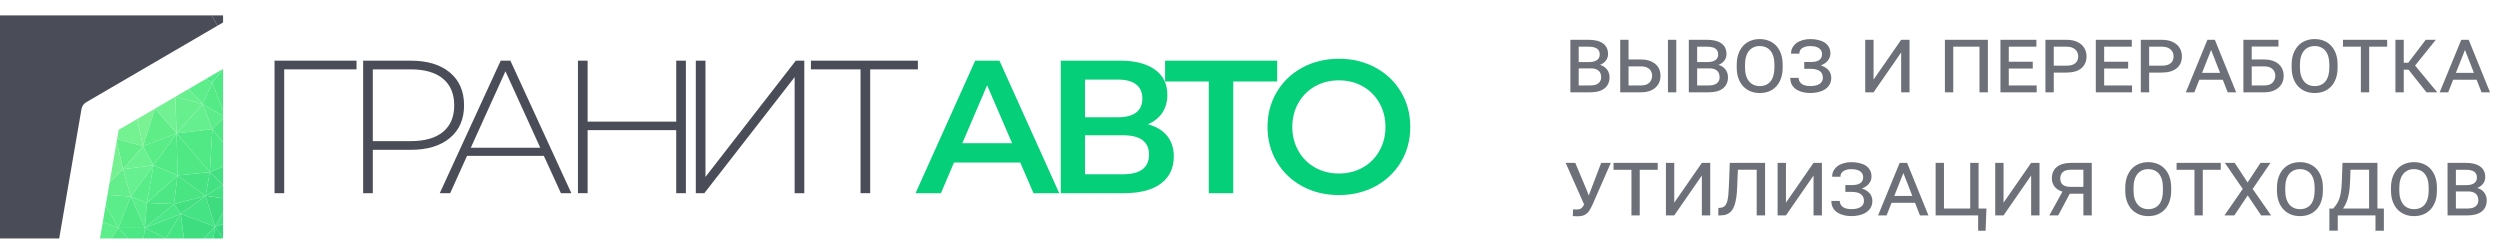
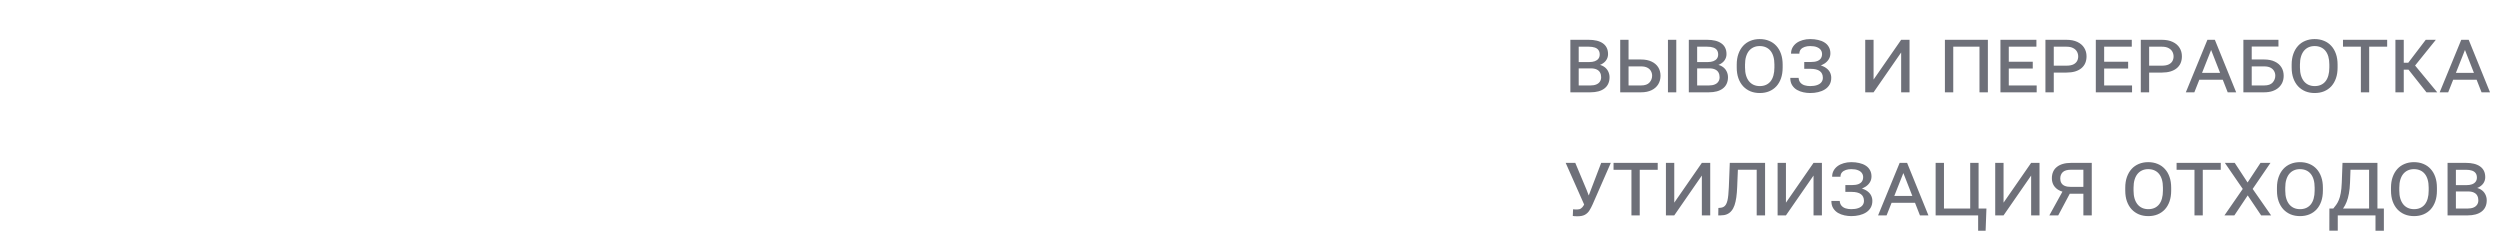
<svg xmlns="http://www.w3.org/2000/svg" width="325" height="32" viewBox="0 0 325 32" fill="none">
  <g clip-path="url(#clip0_1137_137)">
    <path d="M132.633 21.128H124.019L122.321 25.114H119.022L126.775 7.886H129.926L137.703 25.114H134.356L132.633 21.128ZM131.575 18.617L128.326 11.086L125.102 18.617H131.575Z" fill="#05CF79" />
    <path d="M151.732 17.669C152.306 18.383 152.594 19.273 152.594 20.34C152.594 21.85 152.035 23.023 150.92 23.86C149.805 24.697 148.188 25.115 146.071 25.115H137.9V7.886H145.604C147.539 7.886 149.049 8.271 150.132 9.042C151.215 9.813 151.756 10.904 151.756 12.315C151.756 13.218 151.539 13.997 151.105 14.653C150.67 15.309 150.042 15.809 149.222 16.154C150.321 16.451 151.158 16.956 151.732 17.669ZM141.05 15.245H145.333C146.367 15.245 147.154 15.039 147.695 14.63C148.236 14.22 148.507 13.612 148.507 12.808C148.507 12.005 148.236 11.393 147.695 10.975C147.154 10.556 146.367 10.347 145.333 10.347H141.05V15.245ZM149.37 20.094C149.37 18.421 148.237 17.584 145.973 17.584H141.051V22.653H145.973C148.237 22.653 149.37 21.801 149.37 20.094Z" fill="#05CF79" />
    <path d="M166.031 10.594H160.321V25.114H157.146V10.594H151.461V7.886H166.031V10.594V10.594Z" fill="#05CF79" />
    <path d="M169.304 24.216C167.893 23.454 166.785 22.395 165.982 21.042C165.178 19.688 164.776 18.175 164.776 16.5C164.776 14.827 165.178 13.313 165.982 11.959C166.785 10.605 167.894 9.547 169.304 8.784C170.715 8.022 172.299 7.64 174.055 7.64C175.81 7.64 177.394 8.022 178.806 8.784C180.216 9.547 181.324 10.602 182.128 11.947C182.931 13.292 183.334 14.81 183.334 16.5C183.334 18.19 182.932 19.708 182.128 21.052C181.324 22.398 180.216 23.452 178.806 24.215C177.394 24.977 175.811 25.359 174.055 25.359C172.299 25.36 170.715 24.979 169.304 24.216ZM177.156 21.779C178.076 21.263 178.797 20.541 179.322 19.613C179.847 18.687 180.11 17.649 180.11 16.5C180.11 15.352 179.848 14.314 179.322 13.387C178.797 12.461 178.076 11.738 177.156 11.221C176.237 10.704 175.204 10.446 174.055 10.446C172.906 10.446 171.873 10.704 170.954 11.221C170.034 11.738 169.312 12.461 168.788 13.387C168.262 14.314 168 15.353 168 16.5C168 17.649 168.262 18.687 168.788 19.613C169.312 20.54 170.034 21.263 170.954 21.779C171.873 22.296 172.906 22.555 174.055 22.555C175.204 22.555 176.237 22.296 177.156 21.779Z" fill="#05CF79" />
    <path d="M46.348 9.018H36.946V25.114H35.69V7.886H46.348V9.018Z" fill="#4A4C58" />
    <path d="M58.482 9.424C59.713 10.45 60.328 11.872 60.328 13.694C60.328 15.499 59.713 16.914 58.482 17.939C57.252 18.965 55.553 19.477 53.387 19.477H48.465V25.113H47.209V7.886H53.387C55.553 7.886 57.252 8.399 58.482 9.424ZM57.596 17.14C58.564 16.337 59.048 15.187 59.048 13.694C59.048 12.201 58.564 11.048 57.596 10.236C56.628 9.424 55.224 9.018 53.387 9.018H48.465V18.346H53.387C55.224 18.346 56.628 17.944 57.596 17.14Z" fill="#4A4C58" />
    <path d="M70.704 20.265H60.712L58.522 25.114H57.168L65.093 7.886H66.349L74.274 25.114H72.92L70.704 20.265ZM70.236 19.207L65.707 9.264L61.204 19.207H70.236Z" fill="#4A4C58" />
    <path d="M89.163 7.886V25.114H87.907V16.918H76.39V25.114H75.134V7.886H76.39V15.811H87.909V7.886H89.163Z" fill="#4A4C58" />
    <path d="M90.455 7.886H91.711V22.997L103.451 7.886H104.559V25.114H103.303V10.027L91.562 25.114H90.455V7.886Z" fill="#4A4C58" />
    <path d="M119.326 9.018H113.124V25.114H111.869V9.018H105.42V7.886H119.326V9.018V9.018Z" fill="#4A4C58" />
    <path d="M15.219 18.086L18.587 19.007L17.829 15.475L15.427 16.875L15.219 18.086Z" fill="#74F190" />
    <path d="M20.157 14.118L18.587 19.007L17.829 15.475L20.157 14.118Z" fill="#7AF294" />
    <path d="M22.96 17.333L20.157 14.118L18.587 19.007L22.96 17.333Z" fill="#5EED87" />
    <path d="M19.954 21.491L22.96 17.333L18.587 19.007L19.954 21.491Z" fill="#59EC87" />
    <path d="M22.785 12.585L22.96 17.333L20.157 14.118L22.785 12.585Z" fill="#72F192" />
    <path d="M27.605 16.794L22.96 17.333L26.344 13.517L27.605 16.794Z" fill="#65EF8F" />
    <path d="M29 15.425L27.605 16.794L26.344 13.517L29 15.066V15.425Z" fill="#5CED8A" />
    <path d="M24.517 11.576L26.344 13.517L27.605 10.745L26.817 10.236L24.517 11.576Z" fill="#5DEE8B" />
    <path d="M27.521 9.825L27.605 10.745L29 8.963L27.521 9.825Z" fill="#51EB89" />
    <path d="M26.817 10.236L27.605 10.745L27.521 9.825L26.817 10.236Z" fill="#4FE885" />
    <path d="M26.344 13.517L22.785 12.585L22.96 17.333L26.344 13.517Z" fill="#67EF8E" />
    <path d="M24.517 11.576L22.785 12.585L26.344 13.517L24.517 11.576Z" fill="#66EF8D" />
    <path d="M15.994 21.995L18.587 19.007L15.219 18.086L15.174 18.348L15.994 21.995Z" fill="#61ED88" />
    <path d="M17.002 25.559L15.994 21.995L19.954 21.491L17.002 25.559Z" fill="#66F08F" />
    <path d="M18.587 19.007L15.994 21.995L19.954 21.491L18.587 19.007Z" fill="#6CF191" />
    <path d="M14.248 23.727L15.994 21.995L15.174 18.348L14.248 23.727Z" fill="#75F192" />
    <path d="M17.002 25.559L13.972 25.328L14.248 23.727L15.994 21.995L17.002 25.559Z" fill="#63EE8B" />
    <path d="M15.4 29.628L17.002 25.559L13.972 25.328L13.731 26.73L15.4 29.628Z" fill="#5AED89" />
    <path d="M14.464 31L15.4 29.628L13.364 28.859L12.995 31H14.464Z" fill="#5DEE8C" />
    <path d="M13.731 26.73L13.364 28.859L15.4 29.628L13.731 26.73Z" fill="#56EB85" />
    <path d="M19.09 26.387L18.838 29.628L17.002 25.559L19.09 26.387Z" fill="#59ED8B" />
    <path d="M15.4 29.628L16.607 31H18.658L18.838 29.628H15.4Z" fill="#4DE785" />
    <path d="M17.002 25.559L18.838 29.628H15.4L17.002 25.559Z" fill="#4FE884" />
    <path d="M14.464 31L15.4 29.628L16.607 31H14.464Z" fill="#4EE784" />
    <path d="M22.619 26.531L18.838 29.628L23.5 27.809L22.619 26.531Z" fill="#4CE887" />
    <path d="M26.722 25.451L23.5 27.809L27.964 29.466L26.722 25.451Z" fill="#45E384" />
    <path d="M18.838 29.628L21.559 31H18.658L18.838 29.628Z" fill="#47E484" />
    <path d="M23.5 27.809L21.559 31H23.915L23.5 27.809Z" fill="#47E484" />
    <path d="M18.838 29.628L23.5 27.809L21.559 31L18.838 29.628Z" fill="#47E484" />
    <path d="M27.964 29.466L27.748 31H29L27.964 29.466Z" fill="#36D87D" />
    <path d="M29 29.13L27.964 29.466L29 31V29.13Z" fill="#37D87D" />
    <path d="M23.5 27.809L23.915 31H26.435L27.964 29.466L23.5 27.809Z" fill="#3EDD80" />
    <path d="M26.435 31L27.964 29.466L27.748 31H26.435Z" fill="#41E185" />
    <path d="M19.09 26.387L22.619 26.531L18.838 29.628L19.09 26.387Z" fill="#4AE482" />
    <path d="M26.722 25.451L22.619 26.531L23.5 27.809L26.722 25.451Z" fill="#44E080" />
-     <path d="M29 25.775L26.722 25.451L27.964 29.466L29 27.593V25.775Z" fill="#3EDC7F" />
    <path d="M29 29.13L27.964 29.466L29 27.593V29.13Z" fill="#41E184" />
    <path d="M23.086 22.806L19.09 26.387L22.619 26.531L23.086 22.806Z" fill="#4EE785" />
    <path d="M26.722 25.451L23.086 22.806L22.619 26.531L26.722 25.451Z" fill="#49E583" />
-     <path d="M29 21.672L27.28 22.374L29 24.047V21.672Z" fill="#42DF80" />
    <path d="M23.086 22.806L27.28 22.373L26.722 25.451L23.086 22.806Z" fill="#47E281" />
    <path d="M29 24.047L26.722 25.451L27.28 22.373L29 24.047Z" fill="#44E182" />
    <path d="M29 25.775V24.047L26.722 25.451L29 25.775Z" fill="#44E182" />
    <path d="M27.605 16.794L29 18.521V15.425L27.605 16.794Z" fill="#4EE784" />
    <path d="M23.086 22.806L22.96 17.333L19.954 21.491L23.086 22.806Z" fill="#52EA84" />
    <path d="M27.28 22.374L27.605 16.794L29 18.521V21.672L27.28 22.374Z" fill="#4FE887" />
    <path d="M22.96 17.333L27.28 22.373L23.086 22.806L22.96 17.333Z" fill="#4FE885" />
    <path d="M27.605 16.794L27.28 22.374L22.96 17.333L27.605 16.794Z" fill="#51E985" />
    <path d="M19.09 26.387L19.954 21.491L17.002 25.559L19.09 26.387Z" fill="#58ED89" />
-     <path d="M23.086 22.806L19.09 26.387L19.954 21.491L23.086 22.806Z" fill="#54EC89" />
-     <path d="M27.605 10.745L29 14.423V8.963L27.605 10.745Z" fill="#4FE885" />
-     <path d="M26.344 13.517L27.605 10.745L29 14.423V15.065L26.344 13.517Z" fill="#54EA85" />
+     <path d="M26.344 13.517L27.605 10.745L29 14.423L26.344 13.517Z" fill="#54EA85" />
    <path d="M29 2H27.511L28.27 3.343L29 2.918V2Z" fill="#4A4C58" />
    <path d="M27.511 2H0V31H7.696L10.592 14.181C10.656 13.806 10.883 13.479 11.212 13.287L28.27 3.343L27.511 2Z" fill="#4A4C58" />
  </g>
  <path d="M206.814 8.889H204.945L204.933 8.068H206.603C206.884 8.068 207.126 8.031 207.329 7.957C207.533 7.879 207.689 7.768 207.798 7.623C207.908 7.475 207.962 7.295 207.962 7.084C207.962 6.85 207.908 6.658 207.798 6.51C207.689 6.357 207.527 6.246 207.312 6.176C207.101 6.105 206.839 6.07 206.527 6.07H205.232V12H204.148V5.174H206.527C206.913 5.174 207.261 5.211 207.57 5.285C207.878 5.359 208.142 5.473 208.361 5.625C208.583 5.777 208.753 5.971 208.87 6.205C208.988 6.439 209.046 6.717 209.046 7.037C209.046 7.314 208.972 7.568 208.824 7.799C208.675 8.025 208.462 8.211 208.185 8.355C207.908 8.496 207.572 8.58 207.177 8.607L206.814 8.889ZM206.761 12H204.558L205.115 11.109H206.761C207.062 11.109 207.314 11.066 207.517 10.98C207.724 10.895 207.88 10.771 207.986 10.611C208.095 10.451 208.15 10.26 208.15 10.037C208.15 9.807 208.103 9.605 208.009 9.434C207.919 9.262 207.775 9.129 207.576 9.035C207.38 8.938 207.126 8.889 206.814 8.889H205.413L205.419 8.068H207.3L207.534 8.379C207.909 8.391 208.222 8.477 208.472 8.637C208.726 8.793 208.917 8.996 209.046 9.246C209.175 9.492 209.24 9.758 209.24 10.043C209.24 10.367 209.181 10.652 209.064 10.898C208.951 11.141 208.784 11.344 208.566 11.508C208.351 11.672 208.091 11.795 207.786 11.877C207.482 11.959 207.14 12 206.761 12ZM213.335 7.734C213.87 7.734 214.326 7.824 214.701 8.004C215.079 8.18 215.368 8.426 215.568 8.742C215.767 9.059 215.867 9.428 215.867 9.85C215.867 10.268 215.767 10.639 215.568 10.963C215.368 11.287 215.079 11.541 214.701 11.725C214.326 11.908 213.87 12 213.335 12H210.628V5.174H211.712V11.109H213.335C213.843 11.109 214.21 10.98 214.437 10.723C214.663 10.465 214.777 10.17 214.777 9.838C214.777 9.623 214.726 9.426 214.624 9.246C214.527 9.062 214.372 8.914 214.161 8.801C213.951 8.688 213.675 8.631 213.335 8.631H211.419V7.734H213.335ZM217.917 5.174V12H216.833V5.174H217.917ZM222.212 8.889H220.343L220.331 8.068H222.001C222.283 8.068 222.525 8.031 222.728 7.957C222.931 7.879 223.087 7.768 223.197 7.623C223.306 7.475 223.361 7.295 223.361 7.084C223.361 6.85 223.306 6.658 223.197 6.51C223.087 6.357 222.925 6.246 222.71 6.176C222.499 6.105 222.238 6.07 221.925 6.07H220.63V12H219.546V5.174H221.925C222.312 5.174 222.659 5.211 222.968 5.285C223.277 5.359 223.54 5.473 223.759 5.625C223.982 5.777 224.152 5.971 224.269 6.205C224.386 6.439 224.445 6.717 224.445 7.037C224.445 7.314 224.37 7.568 224.222 7.799C224.074 8.025 223.861 8.211 223.583 8.355C223.306 8.496 222.97 8.58 222.576 8.607L222.212 8.889ZM222.159 12H219.956L220.513 11.109H222.159C222.46 11.109 222.712 11.066 222.915 10.98C223.122 10.895 223.279 10.771 223.384 10.611C223.493 10.451 223.548 10.26 223.548 10.037C223.548 9.807 223.501 9.605 223.408 9.434C223.318 9.262 223.173 9.129 222.974 9.035C222.779 8.938 222.525 8.889 222.212 8.889H220.812L220.818 8.068H222.699L222.933 8.379C223.308 8.391 223.62 8.477 223.87 8.637C224.124 8.793 224.316 8.996 224.445 9.246C224.574 9.492 224.638 9.758 224.638 10.043C224.638 10.367 224.579 10.652 224.462 10.898C224.349 11.141 224.183 11.344 223.964 11.508C223.749 11.672 223.49 11.795 223.185 11.877C222.88 11.959 222.538 12 222.159 12ZM231.745 8.396V8.783C231.745 9.299 231.675 9.762 231.534 10.172C231.394 10.578 231.193 10.926 230.931 11.215C230.669 11.5 230.355 11.719 229.988 11.871C229.624 12.02 229.218 12.094 228.769 12.094C228.327 12.094 227.923 12.02 227.556 11.871C227.193 11.719 226.876 11.5 226.607 11.215C226.341 10.926 226.136 10.578 225.992 10.172C225.847 9.762 225.775 9.299 225.775 8.783V8.396C225.775 7.881 225.847 7.42 225.992 7.014C226.136 6.604 226.339 6.254 226.601 5.965C226.867 5.676 227.181 5.457 227.544 5.309C227.911 5.156 228.316 5.08 228.757 5.08C229.21 5.08 229.618 5.156 229.982 5.309C230.349 5.457 230.663 5.676 230.925 5.965C231.191 6.254 231.394 6.604 231.534 7.014C231.675 7.42 231.745 7.881 231.745 8.396ZM230.673 8.783V8.385C230.673 7.998 230.63 7.656 230.544 7.359C230.458 7.062 230.333 6.812 230.169 6.609C230.005 6.406 229.804 6.252 229.566 6.146C229.327 6.041 229.058 5.988 228.757 5.988C228.468 5.988 228.206 6.041 227.972 6.146C227.738 6.252 227.536 6.406 227.368 6.609C227.204 6.812 227.077 7.062 226.988 7.359C226.898 7.656 226.853 7.998 226.853 8.385V8.783C226.853 9.17 226.898 9.514 226.988 9.814C227.077 10.111 227.206 10.363 227.374 10.57C227.542 10.773 227.743 10.928 227.978 11.033C228.216 11.139 228.48 11.191 228.769 11.191C229.074 11.191 229.343 11.139 229.577 11.033C229.812 10.928 230.011 10.773 230.175 10.57C230.339 10.363 230.462 10.111 230.544 9.814C230.63 9.514 230.673 9.17 230.673 8.783ZM235.408 8.742H234.552V8.062H235.384C235.736 8.062 236.021 8.021 236.24 7.939C236.458 7.854 236.617 7.734 236.714 7.582C236.816 7.426 236.867 7.242 236.867 7.031C236.867 6.832 236.812 6.654 236.702 6.498C236.593 6.342 236.425 6.219 236.199 6.129C235.972 6.035 235.679 5.988 235.32 5.988C235.062 5.988 234.827 6.023 234.617 6.094C234.406 6.164 234.236 6.271 234.107 6.416C233.982 6.561 233.919 6.746 233.919 6.973H232.835C232.835 6.68 232.898 6.418 233.023 6.188C233.152 5.953 233.327 5.754 233.55 5.59C233.777 5.426 234.04 5.301 234.341 5.215C234.642 5.125 234.968 5.08 235.32 5.08C235.691 5.08 236.034 5.117 236.351 5.191C236.671 5.262 236.951 5.373 237.189 5.525C237.427 5.674 237.613 5.867 237.745 6.105C237.882 6.34 237.951 6.619 237.951 6.943C237.951 7.213 237.884 7.459 237.751 7.682C237.622 7.9 237.441 8.09 237.206 8.25C236.976 8.406 236.706 8.527 236.398 8.613C236.089 8.699 235.759 8.742 235.408 8.742ZM234.552 8.338H235.408C235.865 8.338 236.259 8.385 236.591 8.479C236.927 8.568 237.202 8.695 237.417 8.859C237.636 9.02 237.798 9.207 237.904 9.422C238.009 9.637 238.062 9.867 238.062 10.113C238.062 10.453 237.99 10.748 237.845 10.998C237.701 11.248 237.499 11.455 237.242 11.619C236.988 11.779 236.697 11.898 236.368 11.977C236.04 12.055 235.691 12.094 235.32 12.094C235.038 12.094 234.747 12.062 234.447 12C234.146 11.938 233.865 11.832 233.603 11.684C233.345 11.531 233.136 11.328 232.976 11.074C232.816 10.82 232.736 10.504 232.736 10.125H233.82C233.839 10.383 233.917 10.59 234.054 10.746C234.191 10.902 234.368 11.016 234.587 11.086C234.81 11.156 235.054 11.191 235.32 11.191C235.671 11.191 235.97 11.148 236.216 11.062C236.462 10.977 236.65 10.854 236.779 10.693C236.908 10.529 236.972 10.336 236.972 10.113C236.972 9.914 236.937 9.742 236.867 9.598C236.8 9.449 236.699 9.328 236.562 9.234C236.429 9.137 236.263 9.064 236.064 9.018C235.868 8.971 235.642 8.947 235.384 8.947H234.552V8.338ZM242.79 11.461L247.15 5.174L247.917 5.713L243.564 12L242.79 11.461ZM247.15 5.174H248.24V12H247.15V5.174ZM242.48 5.174H243.564V12H242.48V5.174ZM257.544 5.174V6.064H253.695V5.174H257.544ZM253.923 5.174V12H252.839V5.174H253.923ZM258.423 5.174V12H257.333V5.174H258.423ZM264.769 11.109V12H260.878V11.109H264.769ZM261.142 5.174V12H260.058V5.174H261.142ZM264.259 8.027V8.912H260.878V8.027H264.259ZM264.734 5.174V6.07H260.878V5.174H264.734ZM268.642 9.434H266.697V8.537H268.642C269.001 8.537 269.292 8.486 269.515 8.385C269.738 8.279 269.902 8.137 270.007 7.957C270.113 7.777 270.165 7.57 270.165 7.336C270.165 7.113 270.113 6.906 270.007 6.715C269.902 6.523 269.738 6.369 269.515 6.252C269.292 6.131 269.001 6.07 268.642 6.07H266.99V12H265.906V5.174H268.642C269.201 5.174 269.673 5.268 270.06 5.455C270.451 5.639 270.745 5.893 270.945 6.217C271.148 6.537 271.249 6.906 271.249 7.324C271.249 7.652 271.193 7.947 271.079 8.209C270.966 8.467 270.798 8.688 270.576 8.871C270.353 9.055 270.079 9.195 269.755 9.293C269.431 9.387 269.06 9.434 268.642 9.434ZM277.167 11.109V12H273.277V11.109H277.167ZM273.54 5.174V12H272.456V5.174H273.54ZM276.658 8.027V8.912H273.277V8.027H276.658ZM277.132 5.174V6.07H273.277V5.174H277.132ZM281.04 9.434H279.095V8.537H281.04C281.4 8.537 281.691 8.486 281.913 8.385C282.136 8.279 282.3 8.137 282.406 7.957C282.511 7.777 282.564 7.57 282.564 7.336C282.564 7.113 282.511 6.906 282.406 6.715C282.3 6.523 282.136 6.369 281.913 6.252C281.691 6.131 281.4 6.07 281.04 6.07H279.388V12H278.304V5.174H281.04C281.599 5.174 282.072 5.268 282.458 5.455C282.849 5.639 283.144 5.893 283.343 6.217C283.546 6.537 283.648 6.906 283.648 7.324C283.648 7.652 283.591 7.947 283.478 8.209C283.365 8.467 283.197 8.688 282.974 8.871C282.751 9.055 282.478 9.195 282.154 9.293C281.829 9.387 281.458 9.434 281.04 9.434ZM287.591 6.129L285.265 12H284.158L286.964 5.174H287.673L287.591 6.129ZM289.601 12L287.292 6.105L287.216 5.174H287.931L290.702 12H289.601ZM289.443 9.475V10.365H285.388V9.475H289.443ZM294.347 7.734H292.431V8.631H294.347C294.687 8.631 294.962 8.688 295.173 8.801C295.384 8.914 295.538 9.062 295.636 9.246C295.738 9.426 295.788 9.623 295.788 9.838C295.788 10.17 295.675 10.465 295.449 10.723C295.222 10.98 294.855 11.109 294.347 11.109H292.724V5.174H291.64V12H294.347C294.749 12 295.107 11.947 295.419 11.842C295.732 11.736 295.995 11.588 296.21 11.396C296.429 11.205 296.595 10.979 296.708 10.717C296.822 10.455 296.878 10.166 296.878 9.85C296.878 9.428 296.779 9.059 296.579 8.742C296.38 8.426 296.091 8.18 295.712 8.004C295.337 7.824 294.882 7.734 294.347 7.734ZM296.199 6.053V5.174H292.466V6.053H296.199ZM303.886 8.396V8.783C303.886 9.299 303.816 9.762 303.675 10.172C303.534 10.578 303.333 10.926 303.072 11.215C302.81 11.5 302.495 11.719 302.128 11.871C301.765 12.02 301.359 12.094 300.909 12.094C300.468 12.094 300.064 12.02 299.697 11.871C299.333 11.719 299.017 11.5 298.747 11.215C298.482 10.926 298.277 10.578 298.132 10.172C297.988 9.762 297.915 9.299 297.915 8.783V8.396C297.915 7.881 297.988 7.42 298.132 7.014C298.277 6.604 298.48 6.254 298.742 5.965C299.007 5.676 299.322 5.457 299.685 5.309C300.052 5.156 300.456 5.08 300.898 5.08C301.351 5.08 301.759 5.156 302.122 5.309C302.49 5.457 302.804 5.676 303.066 5.965C303.331 6.254 303.534 6.604 303.675 7.014C303.816 7.42 303.886 7.881 303.886 8.396ZM302.814 8.783V8.385C302.814 7.998 302.771 7.656 302.685 7.359C302.599 7.062 302.474 6.812 302.31 6.609C302.146 6.406 301.945 6.252 301.706 6.146C301.468 6.041 301.199 5.988 300.898 5.988C300.609 5.988 300.347 6.041 300.113 6.146C299.878 6.252 299.677 6.406 299.509 6.609C299.345 6.812 299.218 7.062 299.128 7.359C299.038 7.656 298.993 7.998 298.993 8.385V8.783C298.993 9.17 299.038 9.514 299.128 9.814C299.218 10.111 299.347 10.363 299.515 10.57C299.683 10.773 299.884 10.928 300.118 11.033C300.357 11.139 300.62 11.191 300.909 11.191C301.214 11.191 301.484 11.139 301.718 11.033C301.952 10.928 302.152 10.773 302.316 10.57C302.48 10.363 302.603 10.111 302.685 9.814C302.771 9.514 302.814 9.17 302.814 8.783ZM307.993 5.174V12H306.915V5.174H307.993ZM310.331 5.174V6.07H304.589V5.174H310.331ZM312.488 5.174V12H311.404V5.174H312.488ZM316.659 5.174L313.531 9.053H312.124L311.96 8.156H313.074L315.347 5.174H316.659ZM315.441 12L312.974 8.889L313.618 8.104L316.841 12H315.441ZM320.591 6.129L318.265 12H317.158L319.964 5.174H320.673L320.591 6.129ZM322.601 12L320.292 6.105L320.216 5.174H320.931L323.702 12H322.601ZM322.443 9.475V10.365H318.388V9.475H322.443ZM206.533 25.422L208.156 21.174H209.404L207.036 26.582C206.908 26.871 206.769 27.133 206.62 27.367C206.476 27.598 206.283 27.781 206.04 27.918C205.798 28.051 205.468 28.117 205.05 28.117C204.952 28.117 204.839 28.113 204.71 28.105C204.581 28.098 204.499 28.088 204.464 28.076L204.499 27.209C204.542 27.213 204.626 27.219 204.751 27.227C204.88 27.23 204.976 27.232 205.038 27.232C205.234 27.232 205.394 27.189 205.519 27.104C205.648 27.014 205.753 26.902 205.835 26.77C205.921 26.633 205.999 26.494 206.07 26.354L206.533 25.422ZM204.786 21.174L206.269 24.713L206.925 26.436L205.993 26.711L203.538 21.174H204.786ZM213.165 21.174V28H212.087V21.174H213.165ZM215.503 21.174V22.07H209.761V21.174H215.503ZM216.88 27.461L221.24 21.174L222.007 21.713L217.654 28L216.88 27.461ZM221.24 21.174H222.329V28H221.24V21.174ZM216.57 21.174H217.654V28H216.57V21.174ZM228.499 21.174V22.064H225.142V21.174H228.499ZM229.46 21.174V28H228.37V21.174H229.46ZM224.872 21.174H225.962L225.833 24.326C225.814 24.814 225.777 25.256 225.722 25.65C225.667 26.041 225.589 26.385 225.488 26.682C225.386 26.975 225.253 27.219 225.089 27.414C224.929 27.609 224.734 27.756 224.503 27.854C224.273 27.951 224.001 28 223.689 28H223.372L223.39 27.033L223.63 27.016C223.798 27.004 223.941 26.965 224.058 26.898C224.179 26.832 224.281 26.732 224.363 26.6C224.445 26.467 224.511 26.297 224.562 26.09C224.613 25.883 224.652 25.635 224.679 25.346C224.71 25.053 224.734 24.713 224.749 24.326L224.872 21.174ZM231.4 27.461L235.759 21.174L236.527 21.713L232.173 28L231.4 27.461ZM235.759 21.174H236.849V28H235.759V21.174ZM231.089 21.174H232.173V28H231.089V21.174ZM240.751 24.742H239.896V24.062H240.728C241.079 24.062 241.365 24.021 241.583 23.939C241.802 23.854 241.96 23.734 242.058 23.582C242.159 23.426 242.21 23.242 242.21 23.031C242.21 22.832 242.156 22.654 242.046 22.498C241.937 22.342 241.769 22.219 241.542 22.129C241.316 22.035 241.023 21.988 240.663 21.988C240.406 21.988 240.171 22.023 239.96 22.094C239.749 22.164 239.579 22.271 239.451 22.416C239.326 22.561 239.263 22.746 239.263 22.973H238.179C238.179 22.68 238.242 22.418 238.367 22.188C238.495 21.953 238.671 21.754 238.894 21.59C239.12 21.426 239.384 21.301 239.685 21.215C239.986 21.125 240.312 21.08 240.663 21.08C241.034 21.08 241.378 21.117 241.695 21.191C242.015 21.262 242.294 21.373 242.533 21.525C242.771 21.674 242.956 21.867 243.089 22.105C243.226 22.34 243.294 22.619 243.294 22.943C243.294 23.213 243.228 23.459 243.095 23.682C242.966 23.9 242.784 24.09 242.55 24.25C242.32 24.406 242.05 24.527 241.742 24.613C241.433 24.699 241.103 24.742 240.751 24.742ZM239.896 24.338H240.751C241.208 24.338 241.603 24.385 241.935 24.479C242.271 24.568 242.546 24.695 242.761 24.859C242.98 25.02 243.142 25.207 243.247 25.422C243.353 25.637 243.406 25.867 243.406 26.113C243.406 26.453 243.333 26.748 243.189 26.998C243.044 27.248 242.843 27.455 242.585 27.619C242.331 27.779 242.04 27.898 241.712 27.977C241.384 28.055 241.034 28.094 240.663 28.094C240.382 28.094 240.091 28.062 239.79 28C239.49 27.938 239.208 27.832 238.947 27.684C238.689 27.531 238.48 27.328 238.32 27.074C238.159 26.82 238.079 26.504 238.079 26.125H239.163C239.183 26.383 239.261 26.59 239.398 26.746C239.534 26.902 239.712 27.016 239.931 27.086C240.154 27.156 240.398 27.191 240.663 27.191C241.015 27.191 241.314 27.148 241.56 27.062C241.806 26.977 241.993 26.854 242.122 26.693C242.251 26.529 242.316 26.336 242.316 26.113C242.316 25.914 242.281 25.742 242.21 25.598C242.144 25.449 242.042 25.328 241.906 25.234C241.773 25.137 241.607 25.064 241.408 25.018C241.212 24.971 240.986 24.947 240.728 24.947H239.896V24.338ZM247.583 22.129L245.257 28H244.15L246.956 21.174H247.665L247.583 22.129ZM249.593 28L247.284 22.105L247.208 21.174H247.923L250.695 28H249.593ZM249.435 25.475V26.365H245.38V25.475H249.435ZM258.236 27.109L258.13 29.992H257.158V28H256.314V27.109H258.236ZM256.337 27.109V28H252.488V27.109H256.337ZM252.716 21.174V28H251.632V21.174H252.716ZM257.216 21.174V28H256.126V21.174H257.216ZM259.689 27.461L264.048 21.174L264.816 21.713L260.462 28L259.689 27.461ZM264.048 21.174H265.138V28H264.048V21.174ZM259.378 21.174H260.462V28H259.378V21.174ZM269.386 24.59L267.57 28H266.415L268.296 24.59H269.386ZM271.138 25.188H268.906C268.847 25.18 268.804 25.17 268.777 25.158C268.749 25.146 268.718 25.135 268.683 25.123C268.652 25.107 268.597 25.092 268.519 25.076C268.507 25.072 268.488 25.062 268.46 25.047C268.433 25.031 268.406 25.016 268.378 25C268.351 24.984 268.331 24.975 268.32 24.971C267.956 24.881 267.658 24.75 267.423 24.578C267.193 24.402 267.021 24.195 266.908 23.957C266.798 23.719 266.743 23.457 266.743 23.172C266.743 22.855 266.798 22.574 266.908 22.328C267.017 22.078 267.179 21.869 267.394 21.701C267.609 21.529 267.87 21.398 268.179 21.309C268.488 21.219 268.841 21.174 269.24 21.174H271.929V28H270.839V22.064H269.24C268.736 22.064 268.374 22.17 268.156 22.381C267.941 22.592 267.833 22.869 267.833 23.213C267.833 23.432 267.88 23.623 267.974 23.787C268.068 23.951 268.218 24.078 268.425 24.168C268.632 24.254 268.904 24.297 269.24 24.297H271.15L271.138 25.188ZM282.253 24.396V24.783C282.253 25.299 282.183 25.762 282.042 26.172C281.902 26.578 281.701 26.926 281.439 27.215C281.177 27.5 280.863 27.719 280.495 27.871C280.132 28.02 279.726 28.094 279.277 28.094C278.835 28.094 278.431 28.02 278.064 27.871C277.701 27.719 277.384 27.5 277.115 27.215C276.849 26.926 276.644 26.578 276.499 26.172C276.355 25.762 276.283 25.299 276.283 24.783V24.396C276.283 23.881 276.355 23.42 276.499 23.014C276.644 22.604 276.847 22.254 277.109 21.965C277.374 21.676 277.689 21.457 278.052 21.309C278.419 21.156 278.824 21.08 279.265 21.08C279.718 21.08 280.126 21.156 280.49 21.309C280.857 21.457 281.171 21.676 281.433 21.965C281.699 22.254 281.902 22.604 282.042 23.014C282.183 23.42 282.253 23.881 282.253 24.396ZM281.181 24.783V24.385C281.181 23.998 281.138 23.656 281.052 23.359C280.966 23.062 280.841 22.812 280.677 22.609C280.513 22.406 280.312 22.252 280.074 22.146C279.835 22.041 279.566 21.988 279.265 21.988C278.976 21.988 278.714 22.041 278.48 22.146C278.245 22.252 278.044 22.406 277.876 22.609C277.712 22.812 277.585 23.062 277.495 23.359C277.406 23.656 277.361 23.998 277.361 24.385V24.783C277.361 25.17 277.406 25.514 277.495 25.814C277.585 26.111 277.714 26.363 277.882 26.57C278.05 26.773 278.251 26.928 278.486 27.033C278.724 27.139 278.988 27.191 279.277 27.191C279.581 27.191 279.851 27.139 280.085 27.033C280.32 26.928 280.519 26.773 280.683 26.57C280.847 26.363 280.97 26.111 281.052 25.814C281.138 25.514 281.181 25.17 281.181 24.783ZM286.361 21.174V28H285.283V21.174H286.361ZM288.699 21.174V22.07H282.956V21.174H288.699ZM290.515 21.174L292.185 23.723L293.867 21.174H295.161L292.847 24.561L295.243 28H293.949L292.202 25.404L290.468 28H289.179L291.558 24.561L289.232 21.174H290.515ZM301.976 24.396V24.783C301.976 25.299 301.906 25.762 301.765 26.172C301.624 26.578 301.423 26.926 301.161 27.215C300.9 27.5 300.585 27.719 300.218 27.871C299.855 28.02 299.449 28.094 298.999 28.094C298.558 28.094 298.154 28.02 297.786 27.871C297.423 27.719 297.107 27.5 296.837 27.215C296.572 26.926 296.367 26.578 296.222 26.172C296.077 25.762 296.005 25.299 296.005 24.783V24.396C296.005 23.881 296.077 23.42 296.222 23.014C296.367 22.604 296.57 22.254 296.831 21.965C297.097 21.676 297.411 21.457 297.775 21.309C298.142 21.156 298.546 21.08 298.988 21.08C299.441 21.08 299.849 21.156 300.212 21.309C300.579 21.457 300.894 21.676 301.156 21.965C301.421 22.254 301.624 22.604 301.765 23.014C301.906 23.42 301.976 23.881 301.976 24.396ZM300.904 24.783V24.385C300.904 23.998 300.861 23.656 300.775 23.359C300.689 23.062 300.564 22.812 300.4 22.609C300.236 22.406 300.034 22.252 299.796 22.146C299.558 22.041 299.288 21.988 298.988 21.988C298.699 21.988 298.437 22.041 298.202 22.146C297.968 22.252 297.767 22.406 297.599 22.609C297.435 22.812 297.308 23.062 297.218 23.359C297.128 23.656 297.083 23.998 297.083 24.385V24.783C297.083 25.17 297.128 25.514 297.218 25.814C297.308 26.111 297.437 26.363 297.605 26.57C297.773 26.773 297.974 26.928 298.208 27.033C298.447 27.139 298.71 27.191 298.999 27.191C299.304 27.191 299.574 27.139 299.808 27.033C300.042 26.928 300.242 26.773 300.406 26.57C300.57 26.363 300.693 26.111 300.775 25.814C300.861 25.514 300.904 25.17 300.904 24.783ZM304.525 21.174H305.597L305.503 23.74C305.484 24.279 305.435 24.756 305.357 25.17C305.283 25.58 305.183 25.939 305.058 26.248C304.937 26.553 304.798 26.816 304.642 27.039C304.49 27.258 304.324 27.445 304.144 27.602C303.968 27.754 303.788 27.887 303.605 28H303.066L303.095 27.109H303.329C303.454 26.961 303.577 26.803 303.699 26.635C303.824 26.467 303.937 26.262 304.038 26.02C304.144 25.777 304.23 25.473 304.296 25.105C304.367 24.738 304.411 24.279 304.431 23.729L304.525 21.174ZM304.783 21.174H309.066V28H307.982V22.064H304.783V21.174ZM302.82 27.109H309.904V29.992H308.814V28H303.909V29.986H302.814L302.82 27.109ZM316.8 24.396V24.783C316.8 25.299 316.73 25.762 316.589 26.172C316.449 26.578 316.247 26.926 315.986 27.215C315.724 27.5 315.409 27.719 315.042 27.871C314.679 28.02 314.273 28.094 313.824 28.094C313.382 28.094 312.978 28.02 312.611 27.871C312.247 27.719 311.931 27.5 311.661 27.215C311.396 26.926 311.191 26.578 311.046 26.172C310.902 25.762 310.829 25.299 310.829 24.783V24.396C310.829 23.881 310.902 23.42 311.046 23.014C311.191 22.604 311.394 22.254 311.656 21.965C311.921 21.676 312.236 21.457 312.599 21.309C312.966 21.156 313.37 21.08 313.812 21.08C314.265 21.08 314.673 21.156 315.036 21.309C315.404 21.457 315.718 21.676 315.98 21.965C316.245 22.254 316.449 22.604 316.589 23.014C316.73 23.42 316.8 23.881 316.8 24.396ZM315.728 24.783V24.385C315.728 23.998 315.685 23.656 315.599 23.359C315.513 23.062 315.388 22.812 315.224 22.609C315.06 22.406 314.859 22.252 314.62 22.146C314.382 22.041 314.113 21.988 313.812 21.988C313.523 21.988 313.261 22.041 313.027 22.146C312.792 22.252 312.591 22.406 312.423 22.609C312.259 22.812 312.132 23.062 312.042 23.359C311.952 23.656 311.908 23.998 311.908 24.385V24.783C311.908 25.17 311.952 25.514 312.042 25.814C312.132 26.111 312.261 26.363 312.429 26.57C312.597 26.773 312.798 26.928 313.033 27.033C313.271 27.139 313.534 27.191 313.824 27.191C314.128 27.191 314.398 27.139 314.632 27.033C314.867 26.928 315.066 26.773 315.23 26.57C315.394 26.363 315.517 26.111 315.599 25.814C315.685 25.514 315.728 25.17 315.728 24.783ZM320.849 24.889H318.98L318.968 24.068H320.638C320.919 24.068 321.161 24.031 321.365 23.957C321.568 23.879 321.724 23.768 321.833 23.623C321.943 23.475 321.997 23.295 321.997 23.084C321.997 22.85 321.943 22.658 321.833 22.51C321.724 22.357 321.562 22.246 321.347 22.176C321.136 22.105 320.874 22.07 320.562 22.07H319.267V28H318.183V21.174H320.562C320.949 21.174 321.296 21.211 321.605 21.285C321.913 21.359 322.177 21.473 322.396 21.625C322.618 21.777 322.788 21.971 322.906 22.205C323.023 22.439 323.081 22.717 323.081 23.037C323.081 23.314 323.007 23.568 322.859 23.799C322.71 24.025 322.497 24.211 322.22 24.355C321.943 24.496 321.607 24.58 321.212 24.607L320.849 24.889ZM320.796 28H318.593L319.15 27.109H320.796C321.097 27.109 321.349 27.066 321.552 26.98C321.759 26.895 321.915 26.771 322.021 26.611C322.13 26.451 322.185 26.26 322.185 26.037C322.185 25.807 322.138 25.605 322.044 25.434C321.954 25.262 321.81 25.129 321.611 25.035C321.415 24.938 321.161 24.889 320.849 24.889H319.449L319.454 24.068H321.335L321.57 24.379C321.945 24.391 322.257 24.477 322.507 24.637C322.761 24.793 322.952 24.996 323.081 25.246C323.21 25.492 323.275 25.758 323.275 26.043C323.275 26.367 323.216 26.652 323.099 26.898C322.986 27.141 322.82 27.344 322.601 27.508C322.386 27.672 322.126 27.795 321.822 27.877C321.517 27.959 321.175 28 320.796 28Z" fill="#4A4C58" fill-opacity="0.8" />
  <defs>
    <clipPath id="clip0_1137_137">
-       <rect width="183.333" height="29" fill="white" transform="translate(0 2)" />
-     </clipPath>
+       </clipPath>
  </defs>
</svg>